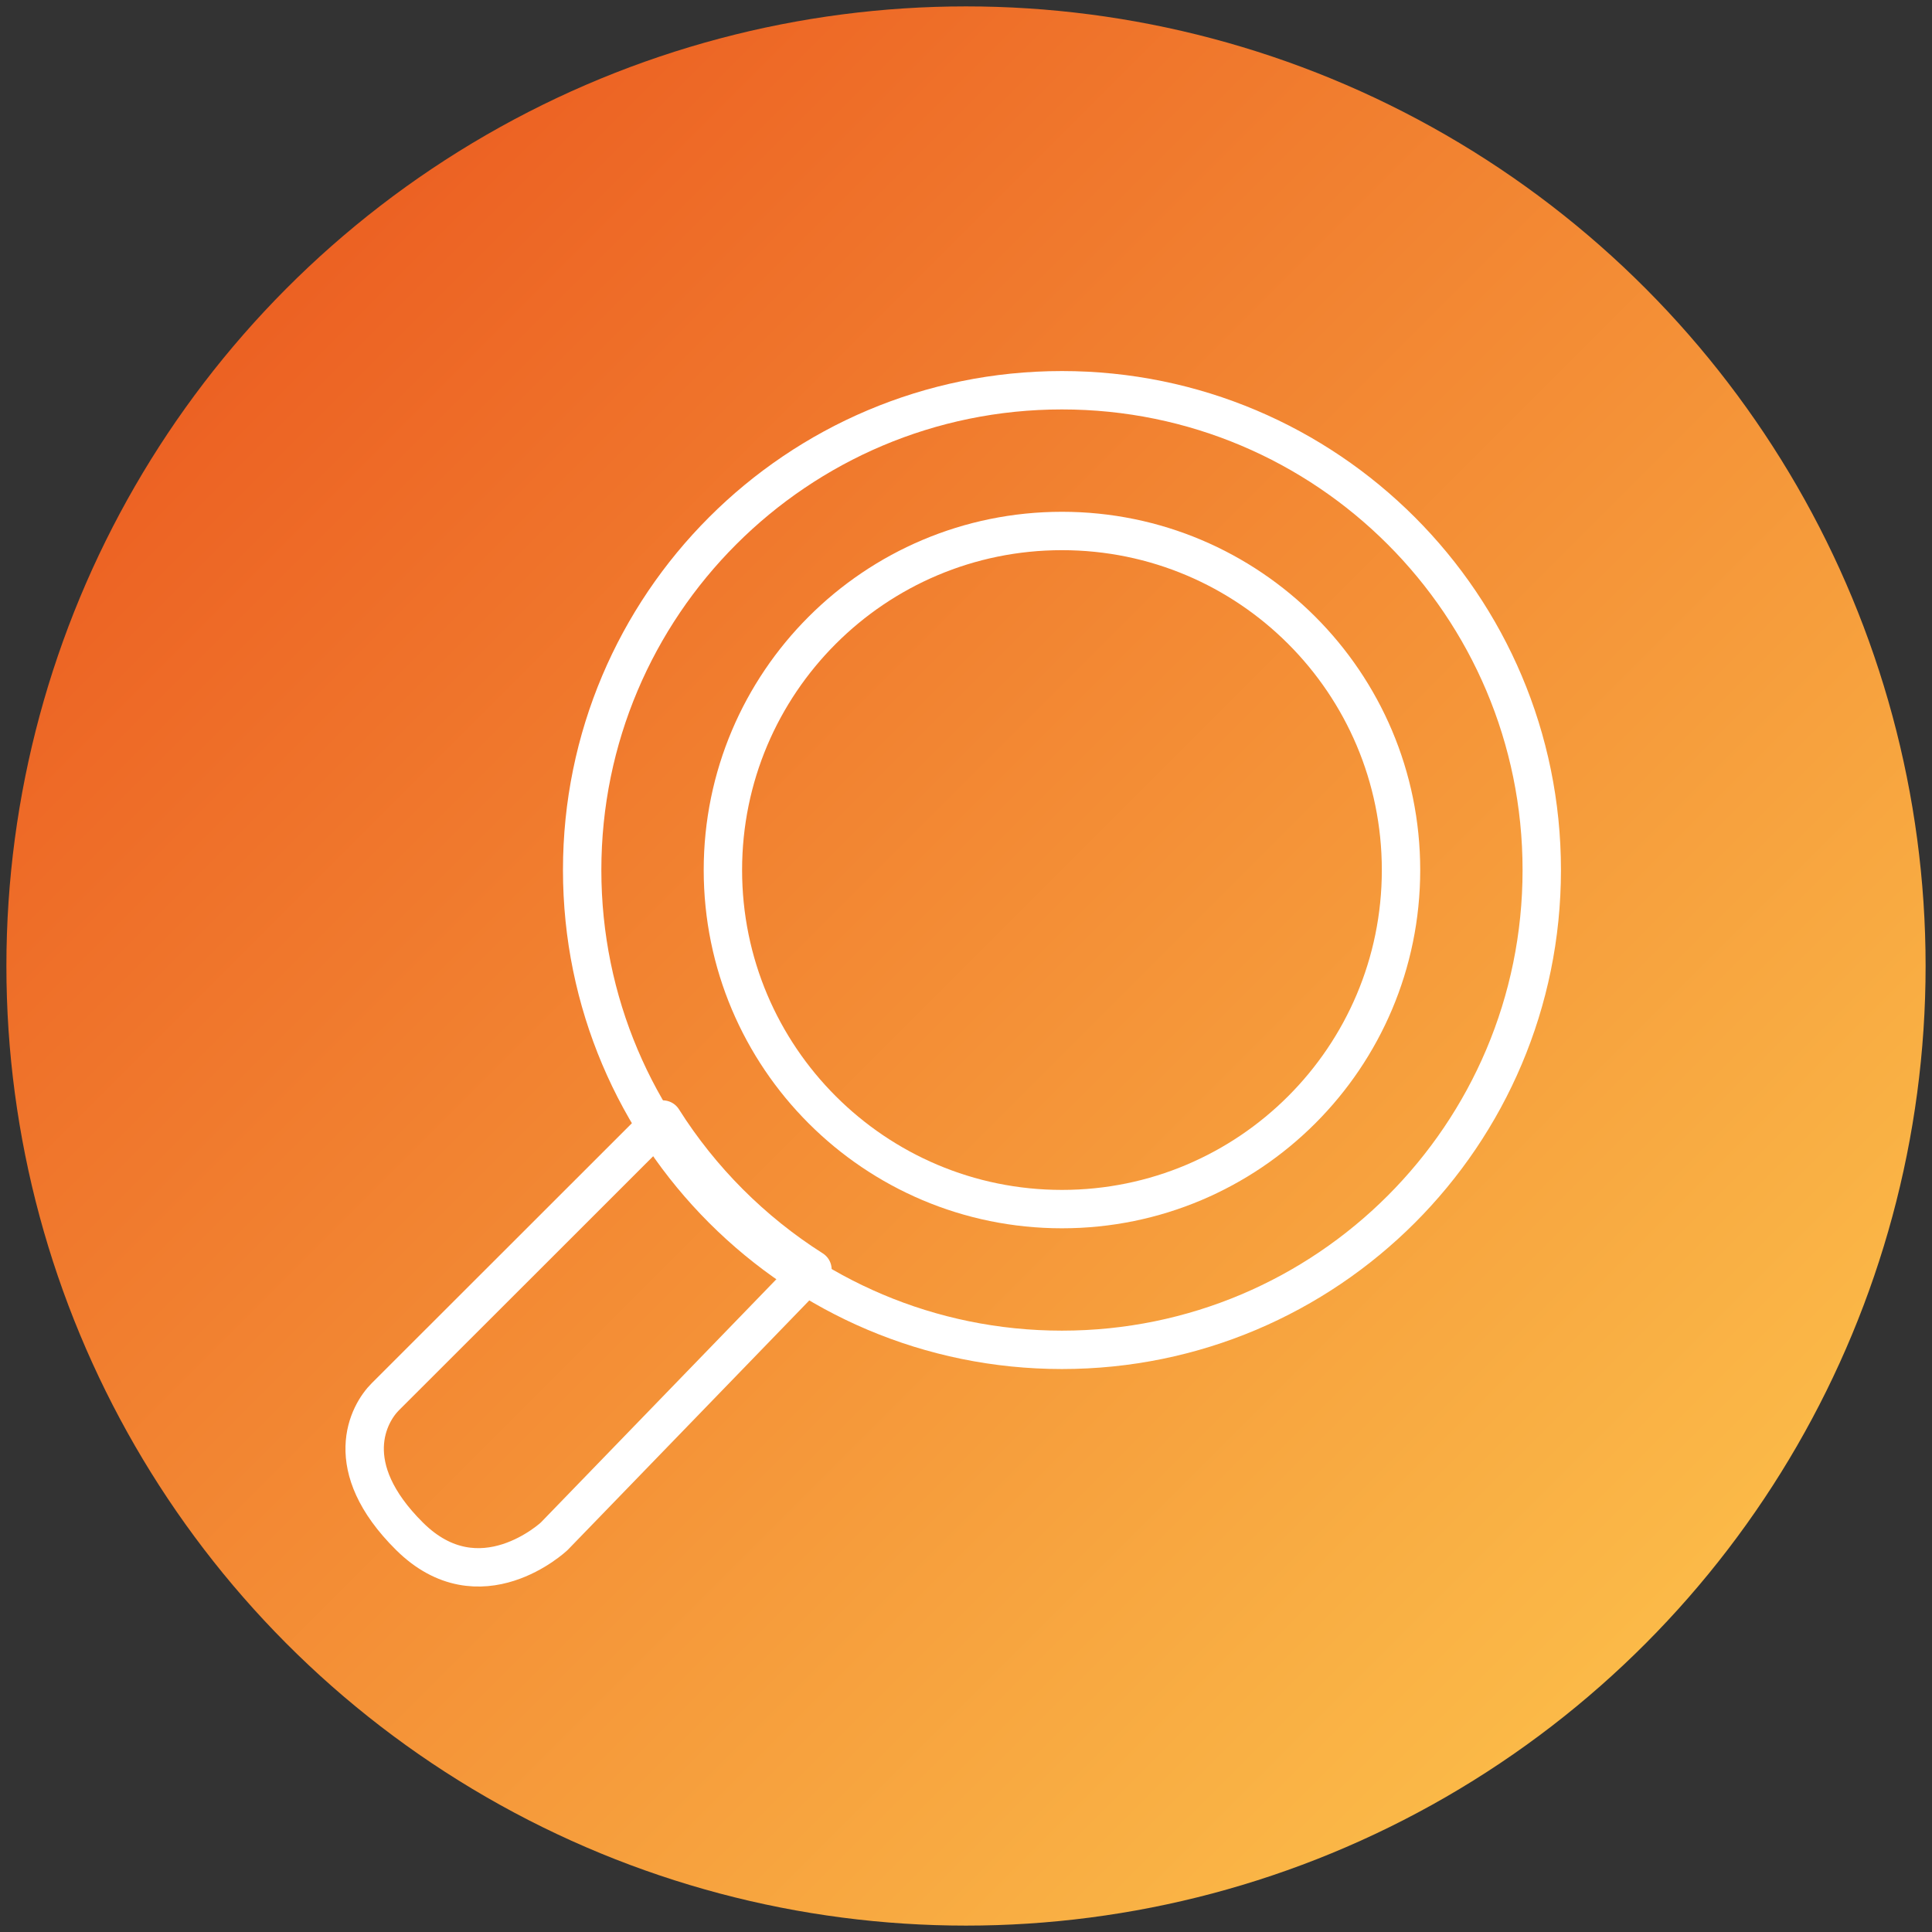
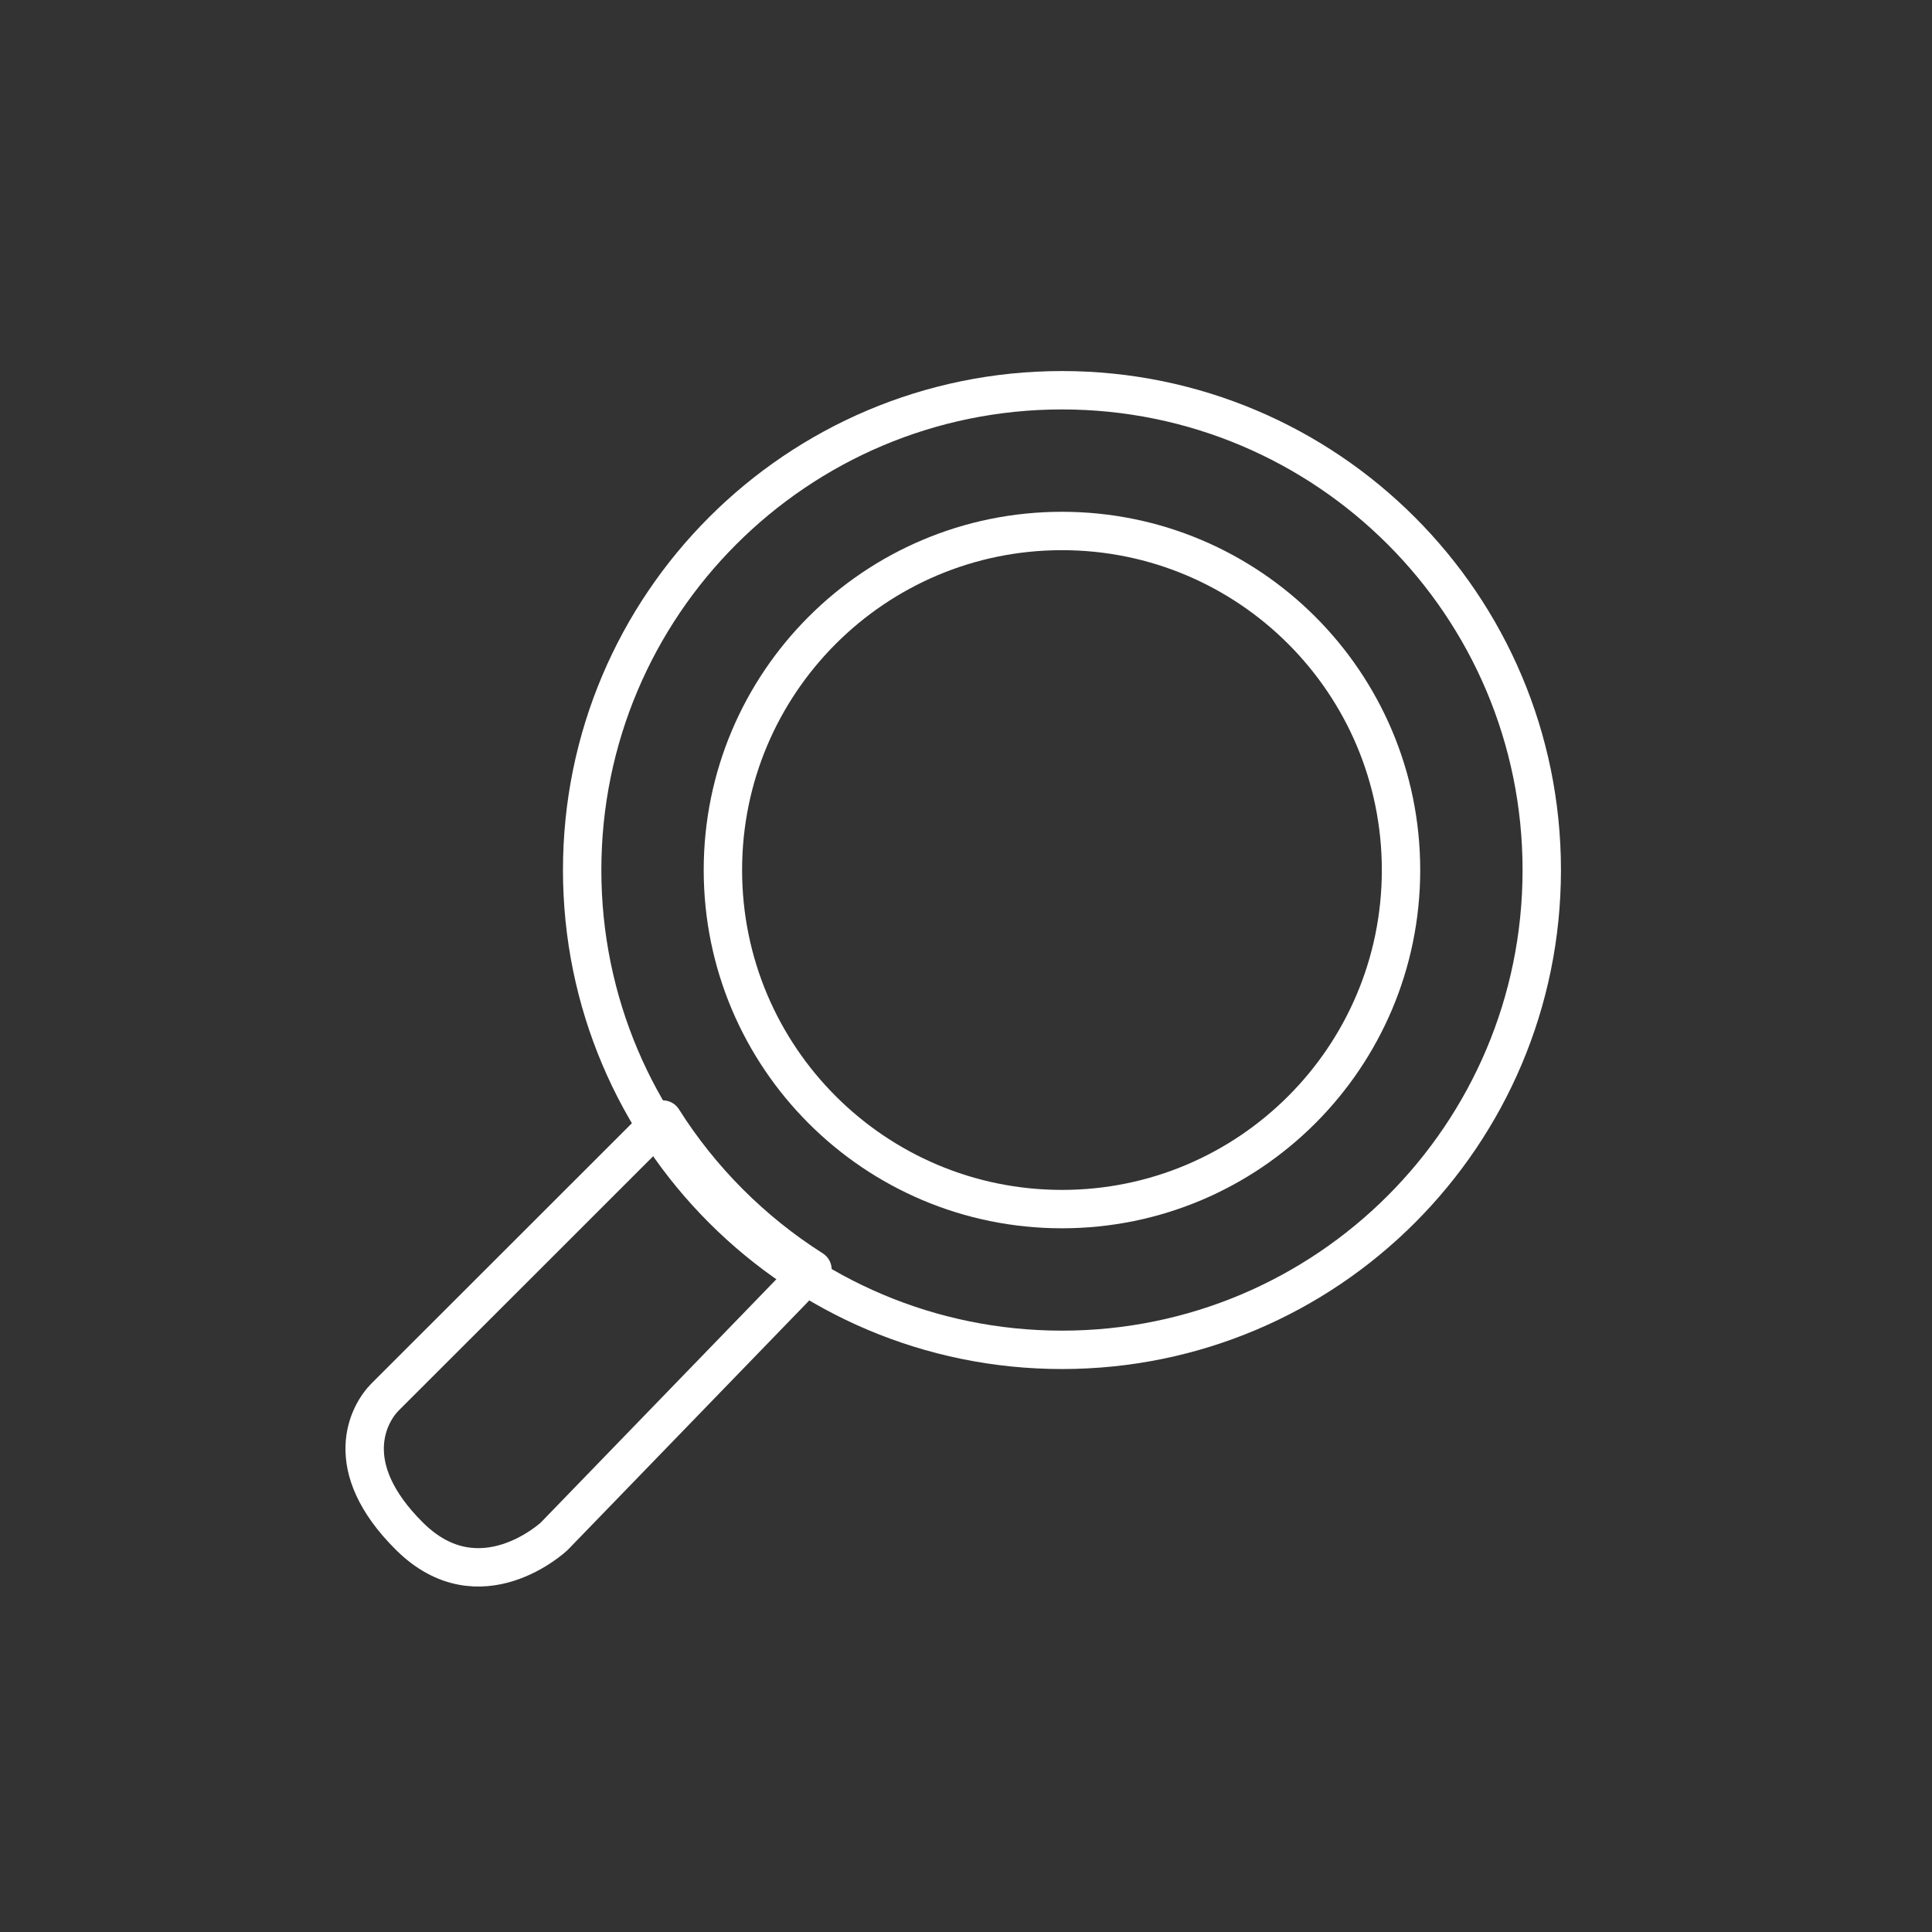
<svg xmlns="http://www.w3.org/2000/svg" width="151px" height="151px" viewBox="0 0 151 151" version="1.1">
  <rect x="0" y="0" width="151" height="151" fill="#333333" stroke="none" />
  <title>icon-orangrad-diagnosis</title>
  <defs>
    <linearGradient x1="0%" y1="0%" x2="100%" y2="100%" id="linearGradient-1">
      <stop stop-color="#E94E1B" offset="0%" />
      <stop stop-color="#FECD50" offset="100%" />
    </linearGradient>
  </defs>
  <g id="Icons" stroke="none" stroke-width="1" fill="none" fill-rule="evenodd">
    <g id="Product-Page-Icons" transform="translate(-908, -900)">
      <g id="icon-orangrad-diagnosis" transform="translate(908.5, 900.5)">
-         <circle id="Oval" fill="url(#linearGradient-1)" cx="75" cy="75" r="75" />
        <g id="Group-7" transform="translate(28, 30)" stroke="#FFFFFF" stroke-linecap="round" stroke-linejoin="round" stroke-width="3">
          <path d="M92,37.5 C92,58.211 75.211,75 54.5,75 C33.789,75 17,58.211 17,37.5 C17,16.789 33.789,0 54.5,0 C75.211,0 92,16.789 92,37.5 Z" id="Stroke-1" />
          <path d="M81,37.5 C81,52.135 69.135,64 54.5,64 C39.864,64 28,52.135 28,37.5 C28,22.865 39.864,11 54.5,11 C69.135,11 81,22.865 81,37.5 Z" id="Stroke-3" />
          <path d="M23.296,57 C26.274,61.715 30.279,65.726 35,68.724 L14.813,89.574 C14.813,89.574 9.009,95.032 3.508,89.574 C-1.992,84.116 0.287,79.985 1.624,78.658 C2.961,77.331 23.296,57 23.296,57 Z" id="Stroke-5" />
        </g>
      </g>
    </g>
  </g>
</svg>